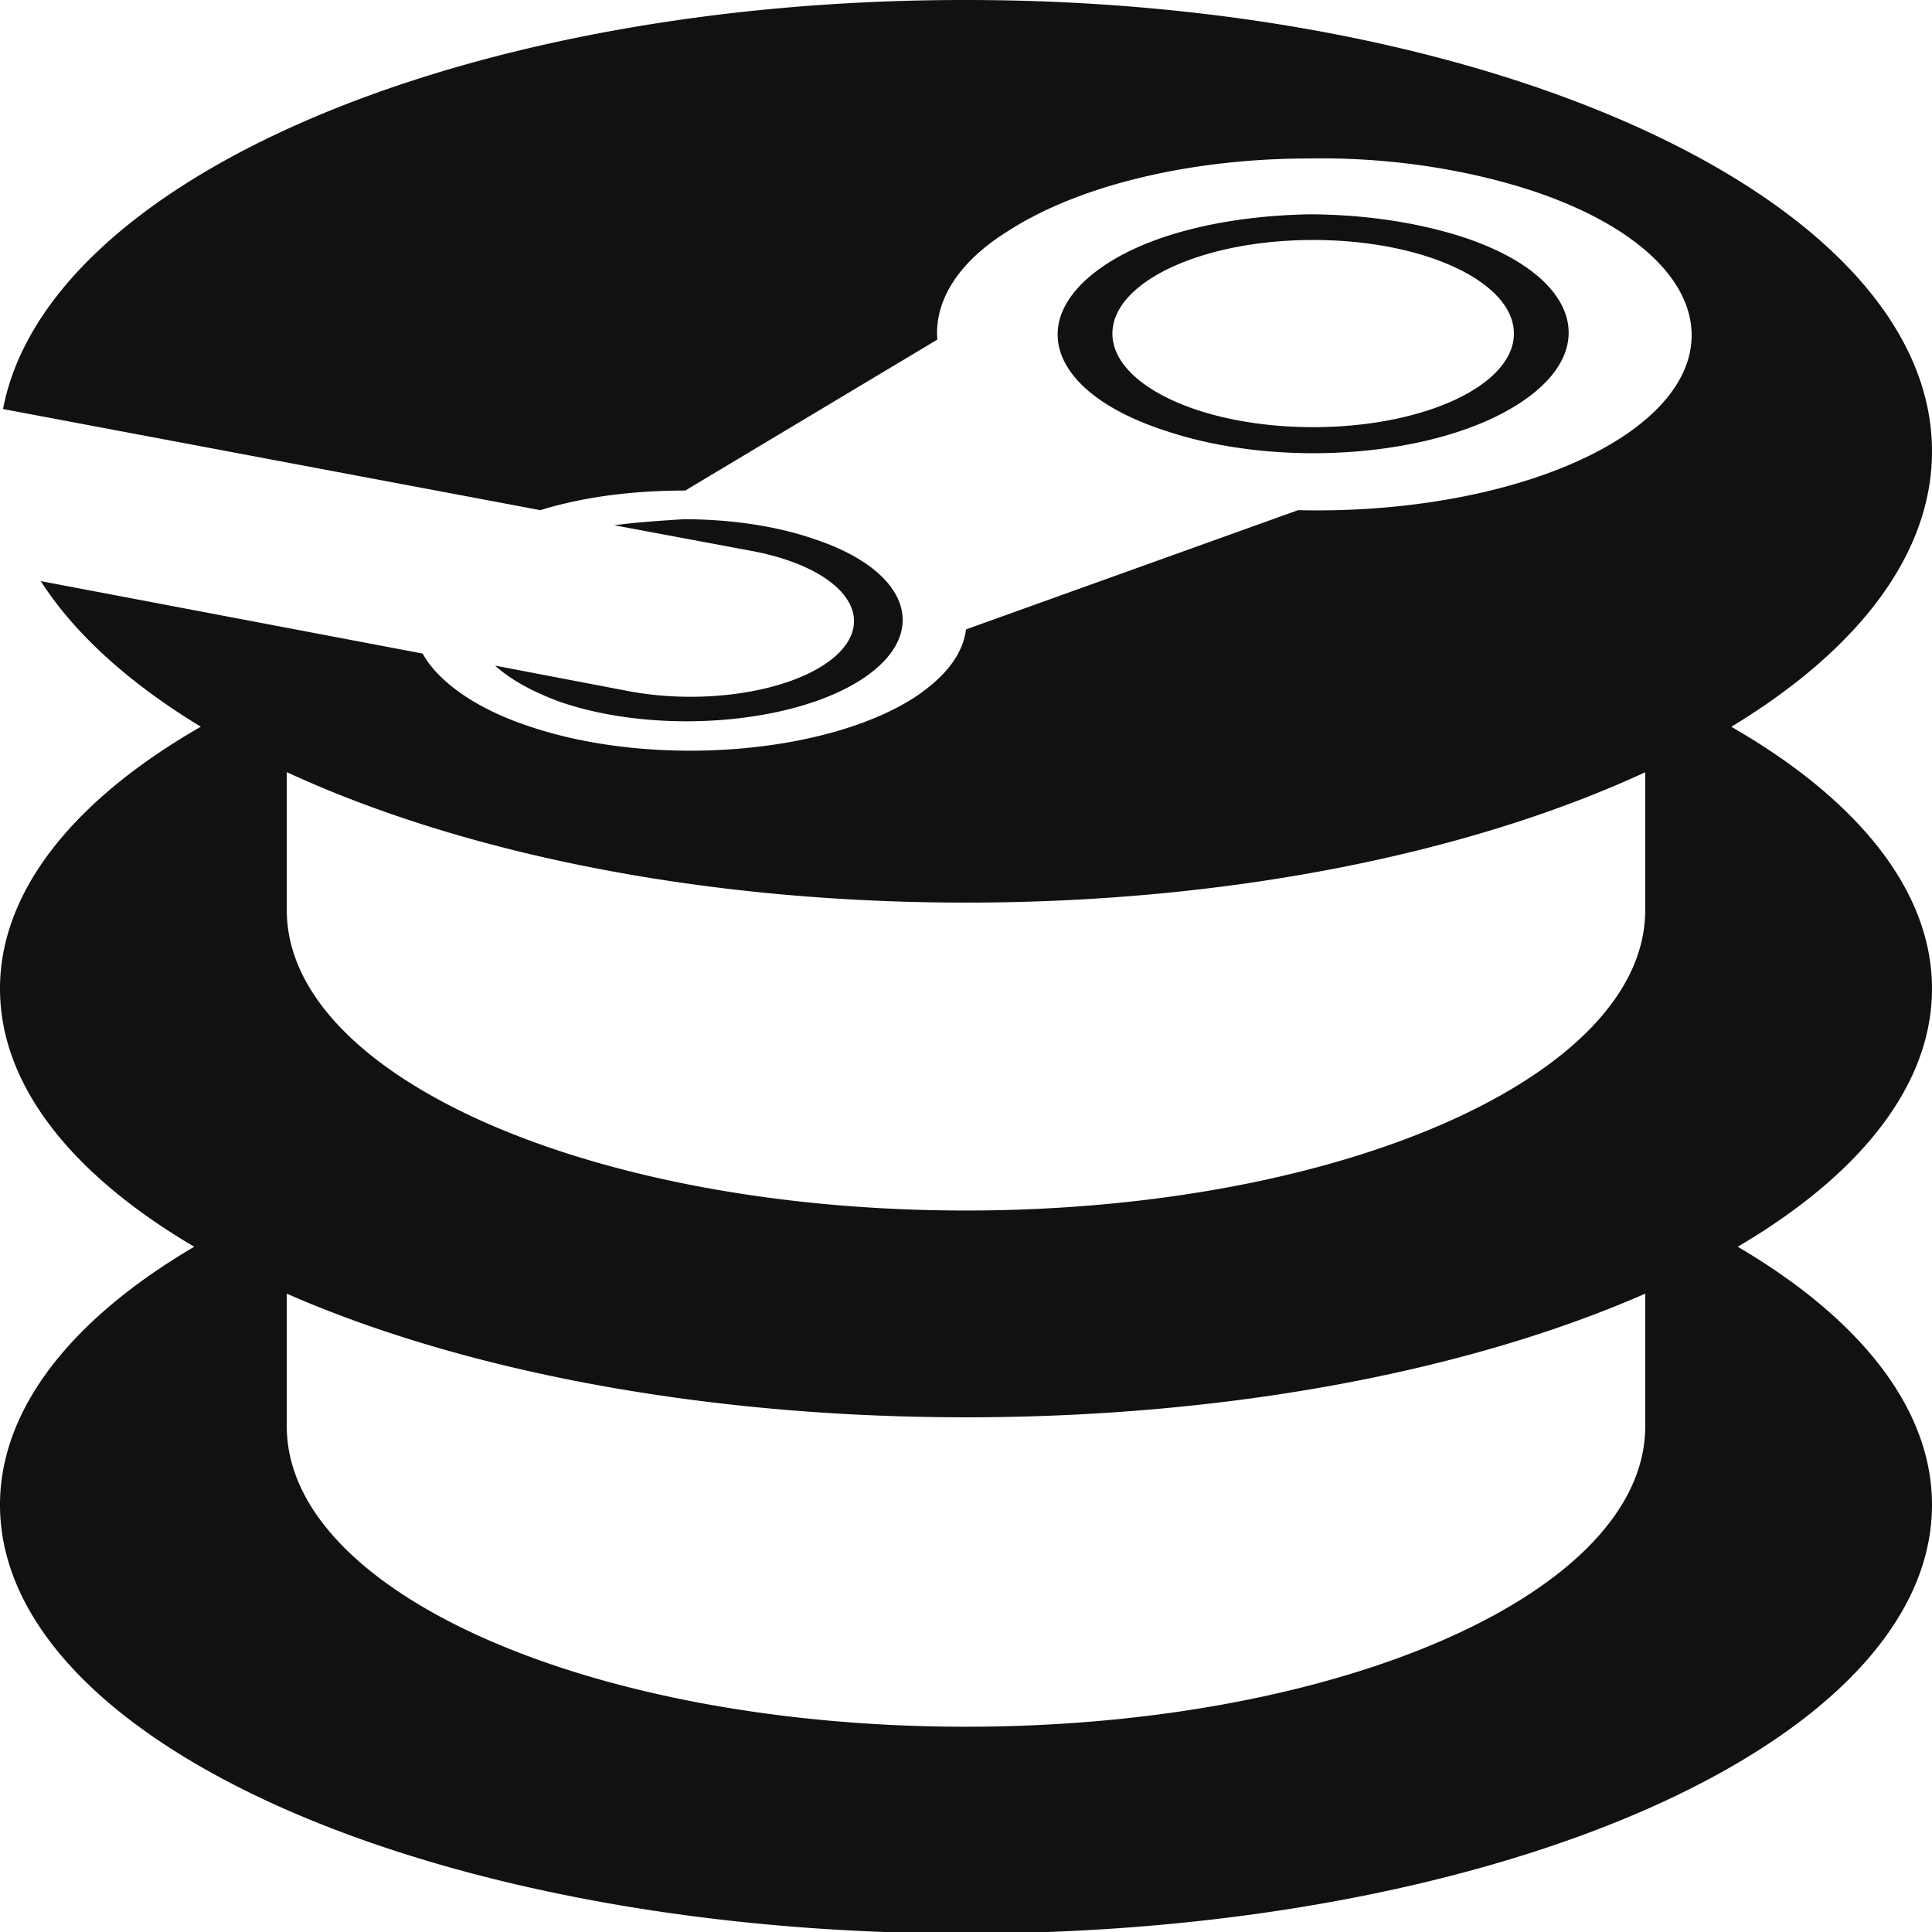
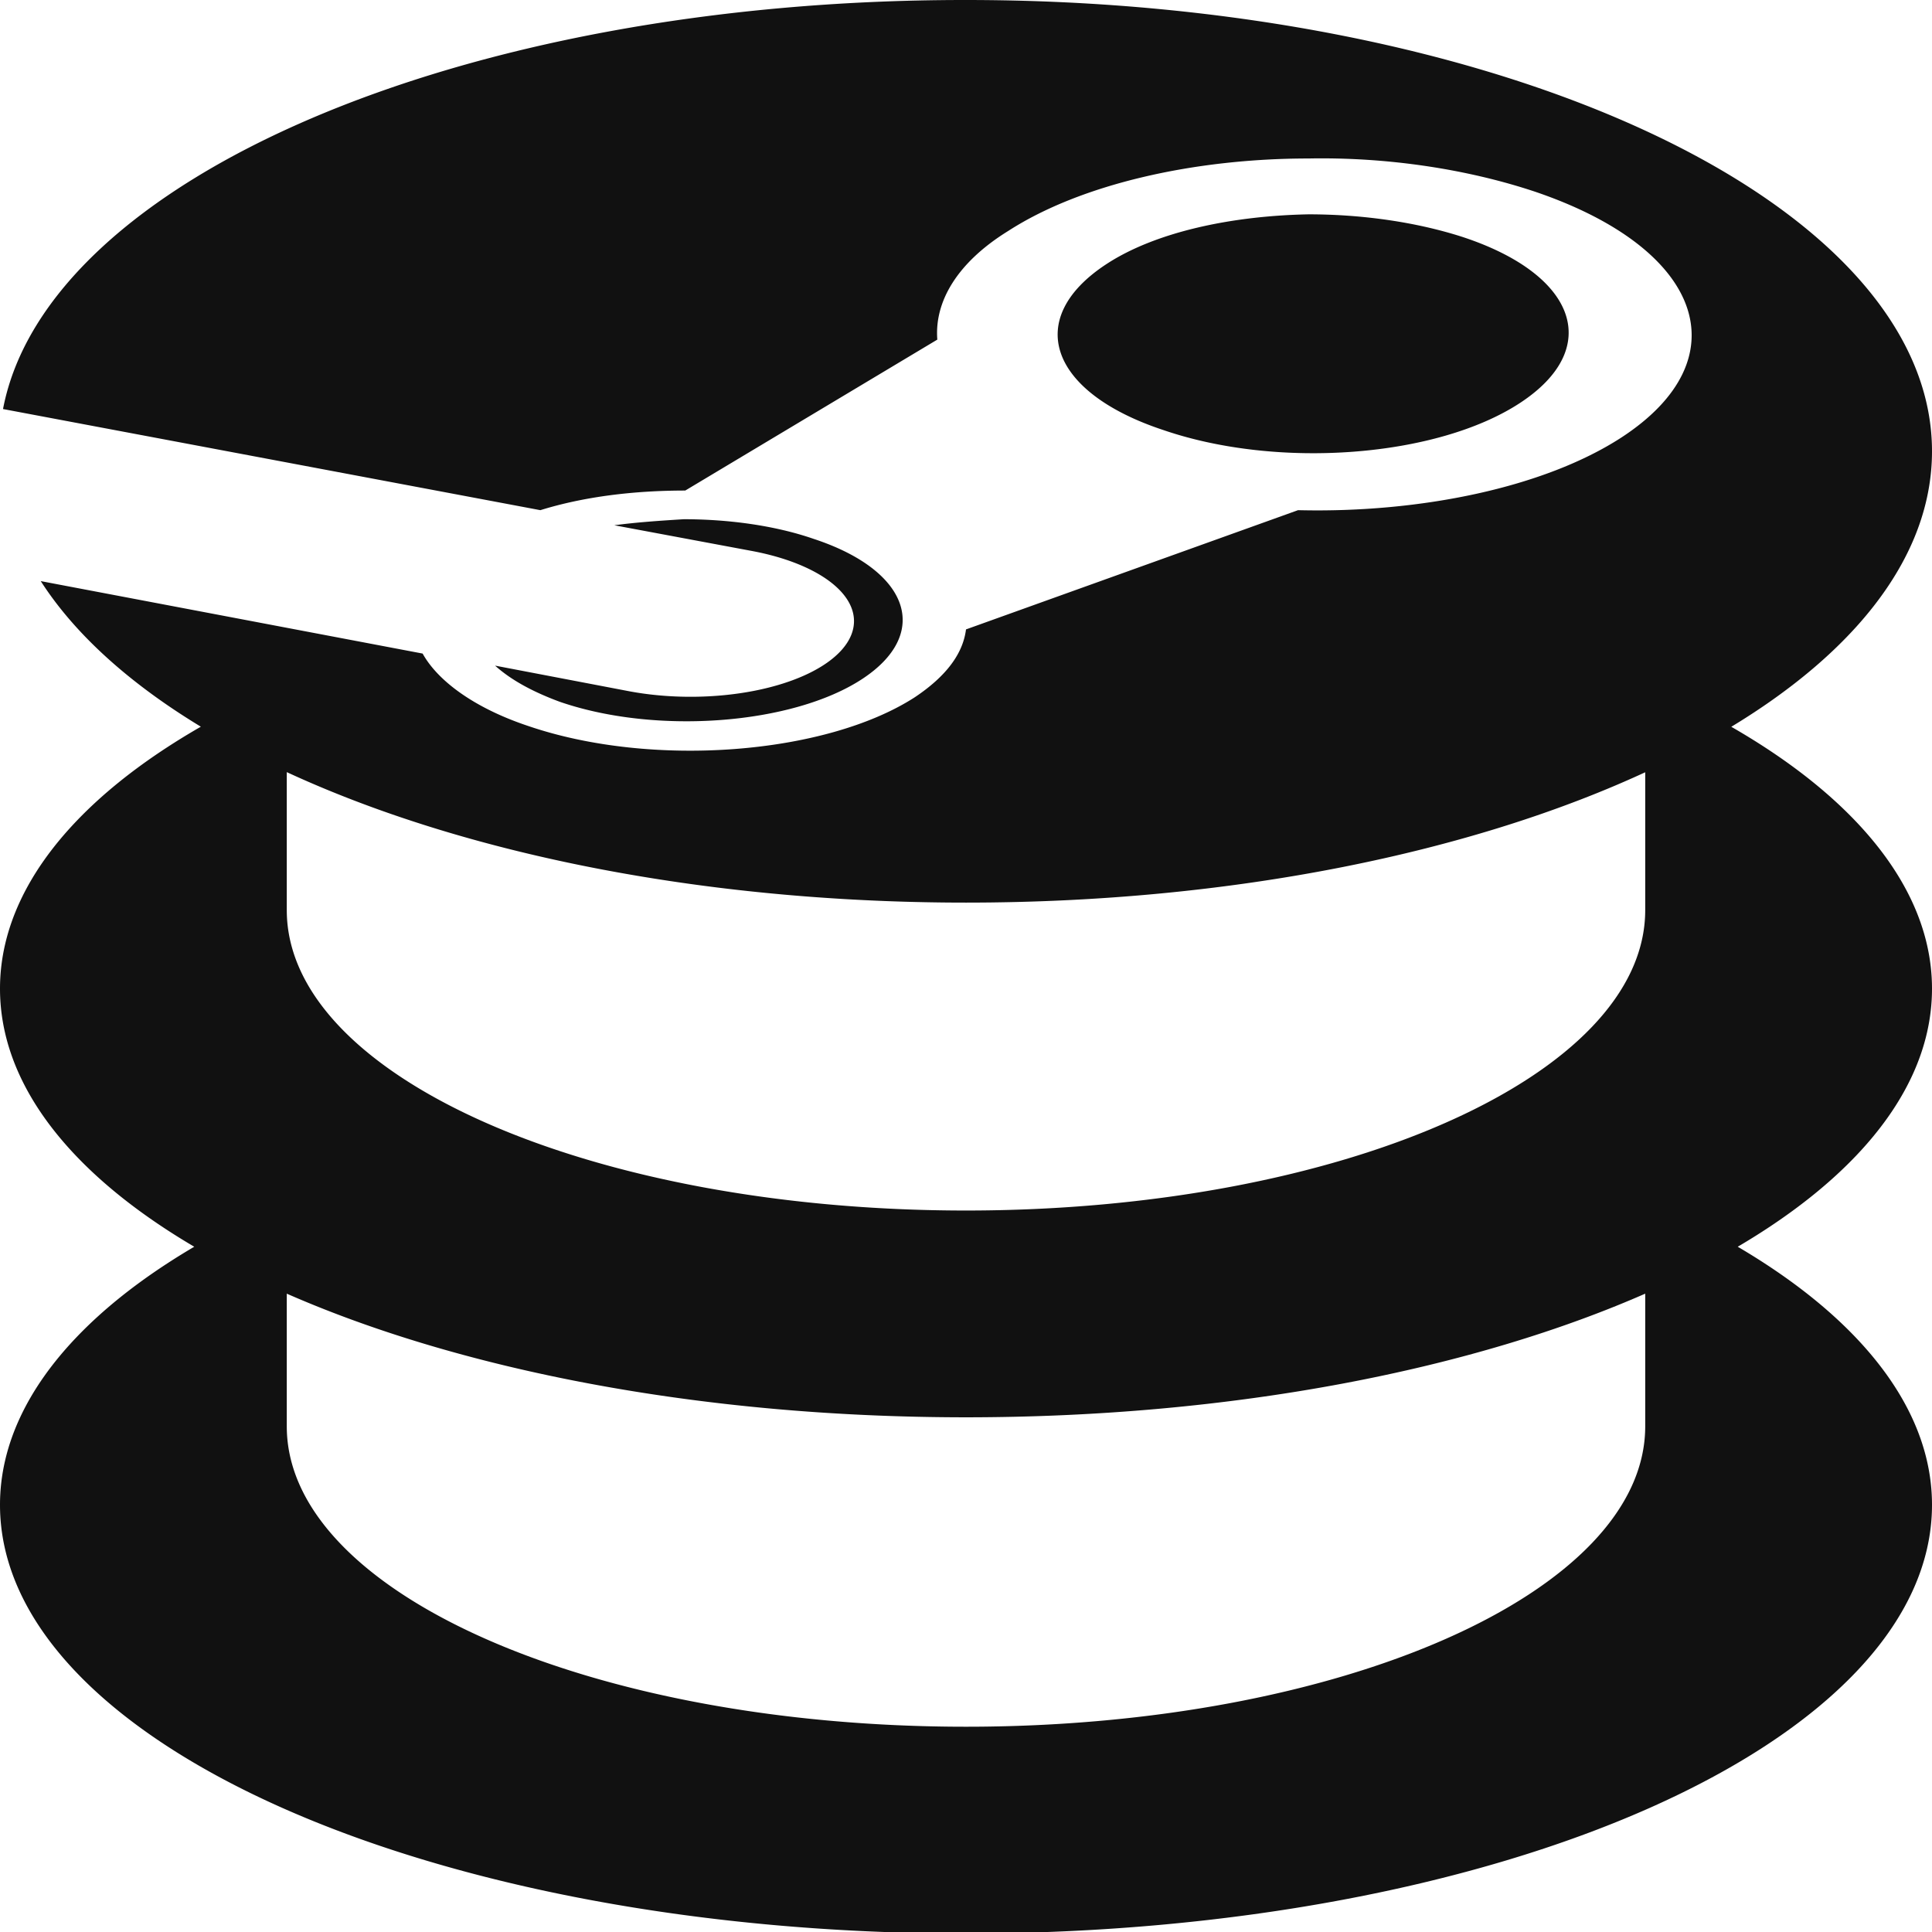
<svg xmlns="http://www.w3.org/2000/svg" viewBox="0 0 128 128">
  <g transform="translate(-403.4,-275.2)" fill="#111">
-     <path d="m422.4 354.7c-11.7 5.1-19 12.3-19 20.2 0 15.7 28.6 28.4 64 28.4 35.4 0 64-12.7 64-28.4 0-7.9-7.3-15.1-19-20.2l0 15c0 11-20.2 19.9-45 19.9-24.9 0-45-8.9-45-19.9l0-15zM422.4 320.5c-11.7 5.1-19 12.3-19 20.2 0 15.7 28.6 28.4 64 28.4 35.4 0 64-12.7 64-28.4 0-7.9-7.3-15.1-19-20.2l0 15c0 11-20.2 19.9-45 19.9-24.9 0-45-8.9-45-19.9l0-15zM467.3 275.2c-33.4 0-60.8 11.9-63.7 27.1l35.6 6.7c2.9-0.9 6.2-1.3 9.6-1.3l16.7-10c-0.2-2.5 1.3-5.1 4.7-7.2 4.8-3.1 12.3-4.8 19.9-4.8 5.2-0.1 10.5 0.7 15 2.2 11.2 3.8 13.7 11.1 5.7 16.3-5.1 3.3-13.3 5-21.4 4.8l-22 7.9c-0.2 1.6-1.3 3.1-3.4 4.5-5.9 3.8-17.4 4.7-25.6 1.9-3.6-1.2-6-3-7-4.8l-25.3-4.8c7.9 12.3 32.3 21.3 61.3 21.3 35.4 0 64-13.4 64-29.9 0-16.5-28.7-29.9-64-29.9zm22.8 14.2c-5.2 0.1-10.2 1.2-13.4 3.3-5.5 3.6-3.8 8.5 3.8 11 7.6 2.6 18.1 1.8 23.6-1.8 5.5-3.6 3.8-8.5-3.8-11-3.1-1-6.7-1.5-10.2-1.5zm0.3 1.7c7.4 0 13.3 2.8 13.3 6.2 0 3.4-5.9 6.2-13.3 6.2-7.4 0-13.3-2.8-13.3-6.2 0-3.4 5.9-6.2 13.3-6.2zm-41.7 18.5c-1.6 0.1-3.1 0.2-4.6 0.4l9.1 1.7a10.8 5 0 1 1-8.1 9.3l-8.9-1.7c1 0.9 2.4 1.7 4.3 2.4 6.4 2.2 15.4 1.5 20-1.5 4.6-3 3.2-7.2-3.2-9.3-2.6-0.9-5.7-1.3-8.6-1.3z" />
+     <path d="m422.4 354.7c-11.7 5.1-19 12.3-19 20.2 0 15.7 28.6 28.4 64 28.4 35.4 0 64-12.7 64-28.4 0-7.9-7.3-15.1-19-20.2l0 15c0 11-20.2 19.9-45 19.9-24.9 0-45-8.9-45-19.9l0-15zM422.4 320.5c-11.7 5.1-19 12.3-19 20.2 0 15.7 28.6 28.4 64 28.4 35.4 0 64-12.7 64-28.4 0-7.9-7.3-15.1-19-20.2l0 15c0 11-20.2 19.9-45 19.9-24.9 0-45-8.9-45-19.9l0-15zM467.3 275.2c-33.4 0-60.8 11.9-63.7 27.1l35.6 6.7c2.9-0.9 6.2-1.3 9.6-1.3l16.7-10c-0.2-2.5 1.3-5.1 4.7-7.2 4.8-3.1 12.3-4.8 19.9-4.8 5.2-0.1 10.5 0.7 15 2.2 11.2 3.8 13.7 11.1 5.7 16.3-5.1 3.3-13.3 5-21.4 4.8l-22 7.9c-0.2 1.6-1.3 3.1-3.4 4.5-5.9 3.8-17.4 4.7-25.6 1.9-3.6-1.2-6-3-7-4.8l-25.3-4.8c7.9 12.3 32.3 21.3 61.3 21.3 35.4 0 64-13.4 64-29.9 0-16.5-28.7-29.9-64-29.9zm22.8 14.2c-5.2 0.1-10.2 1.2-13.4 3.3-5.5 3.6-3.8 8.5 3.8 11 7.6 2.6 18.1 1.8 23.6-1.8 5.5-3.6 3.8-8.5-3.8-11-3.1-1-6.7-1.5-10.2-1.5zm0.3 1.7zm-41.7 18.5c-1.6 0.1-3.1 0.2-4.6 0.4l9.1 1.7a10.8 5 0 1 1-8.1 9.3l-8.9-1.7c1 0.9 2.4 1.7 4.3 2.4 6.4 2.2 15.4 1.5 20-1.5 4.6-3 3.2-7.2-3.2-9.3-2.6-0.9-5.7-1.3-8.6-1.3z" />
  </g>
</svg>